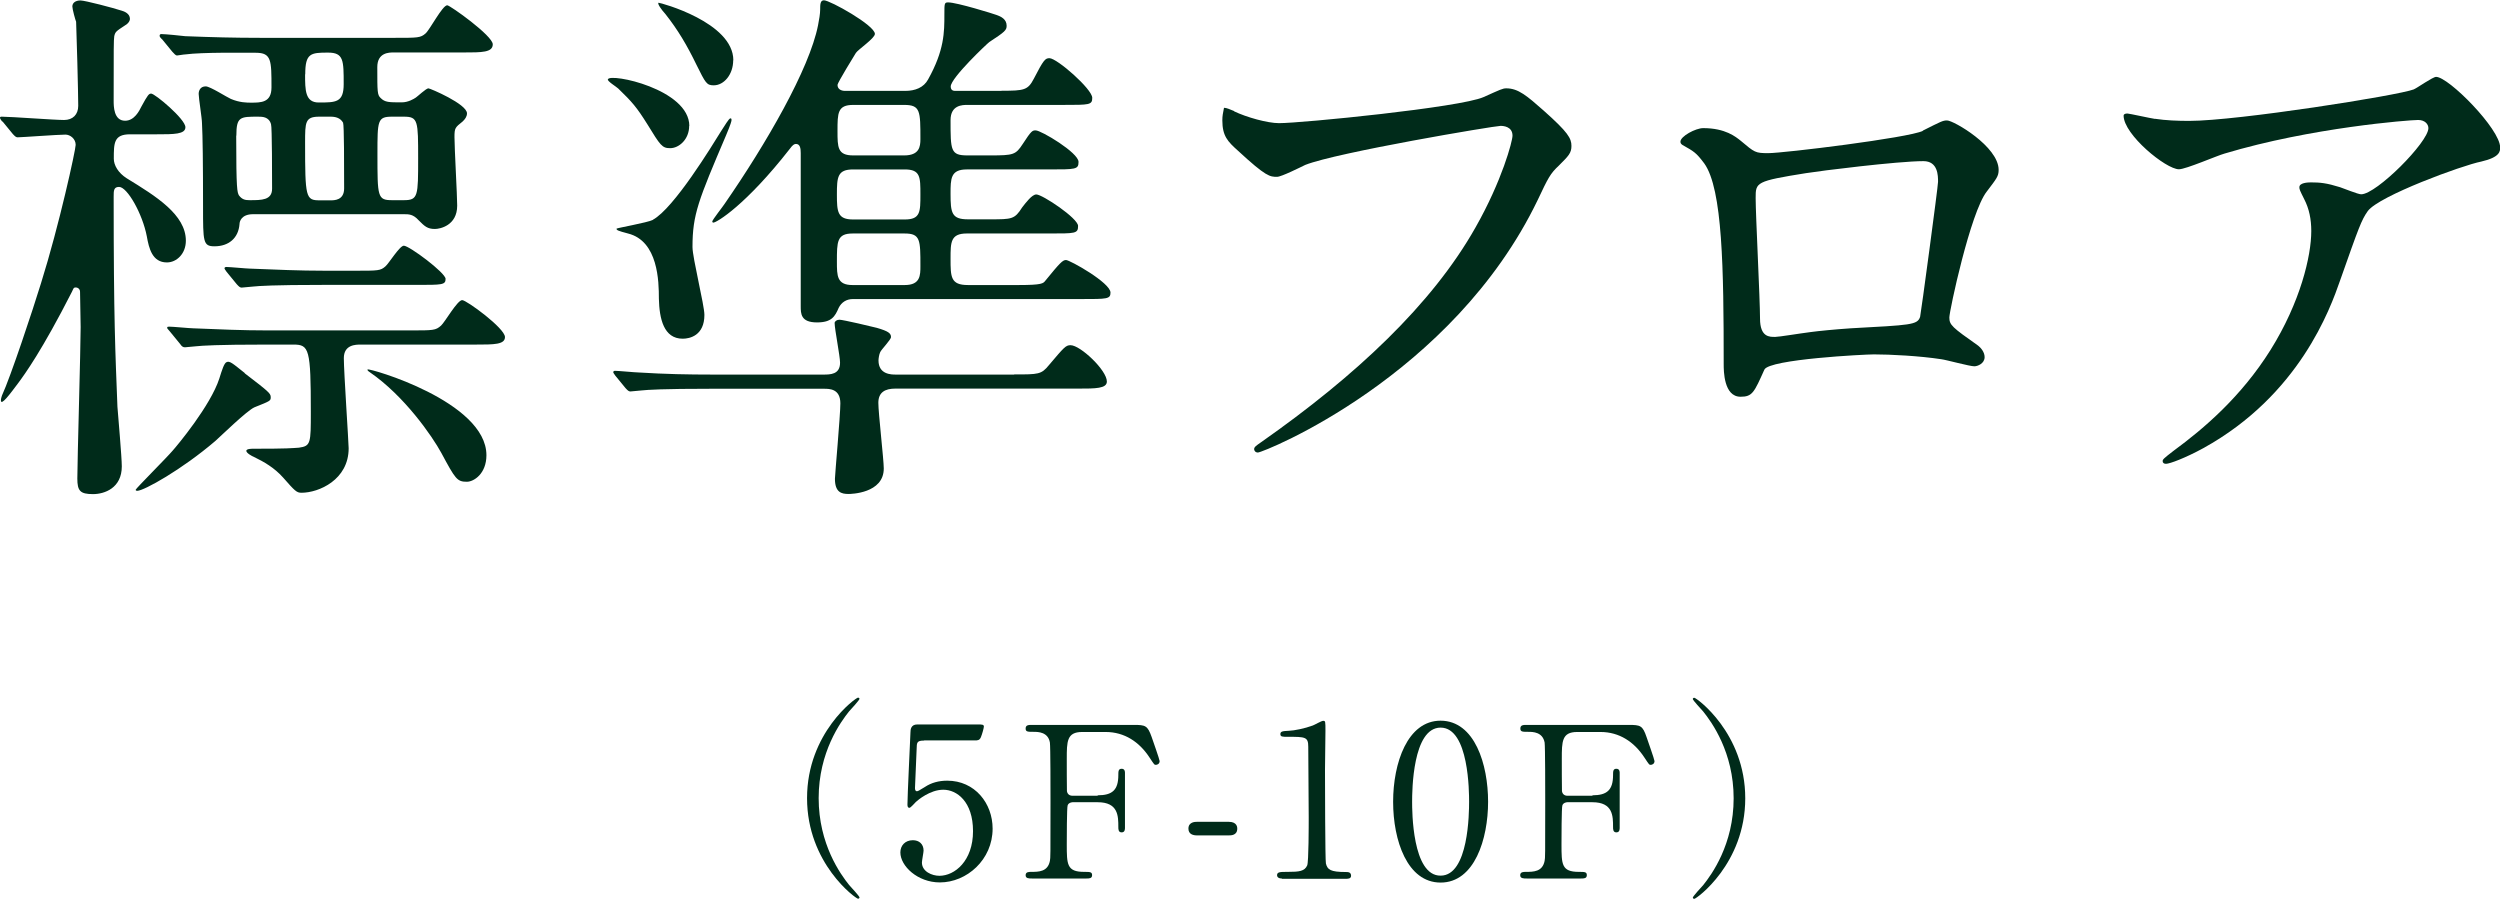
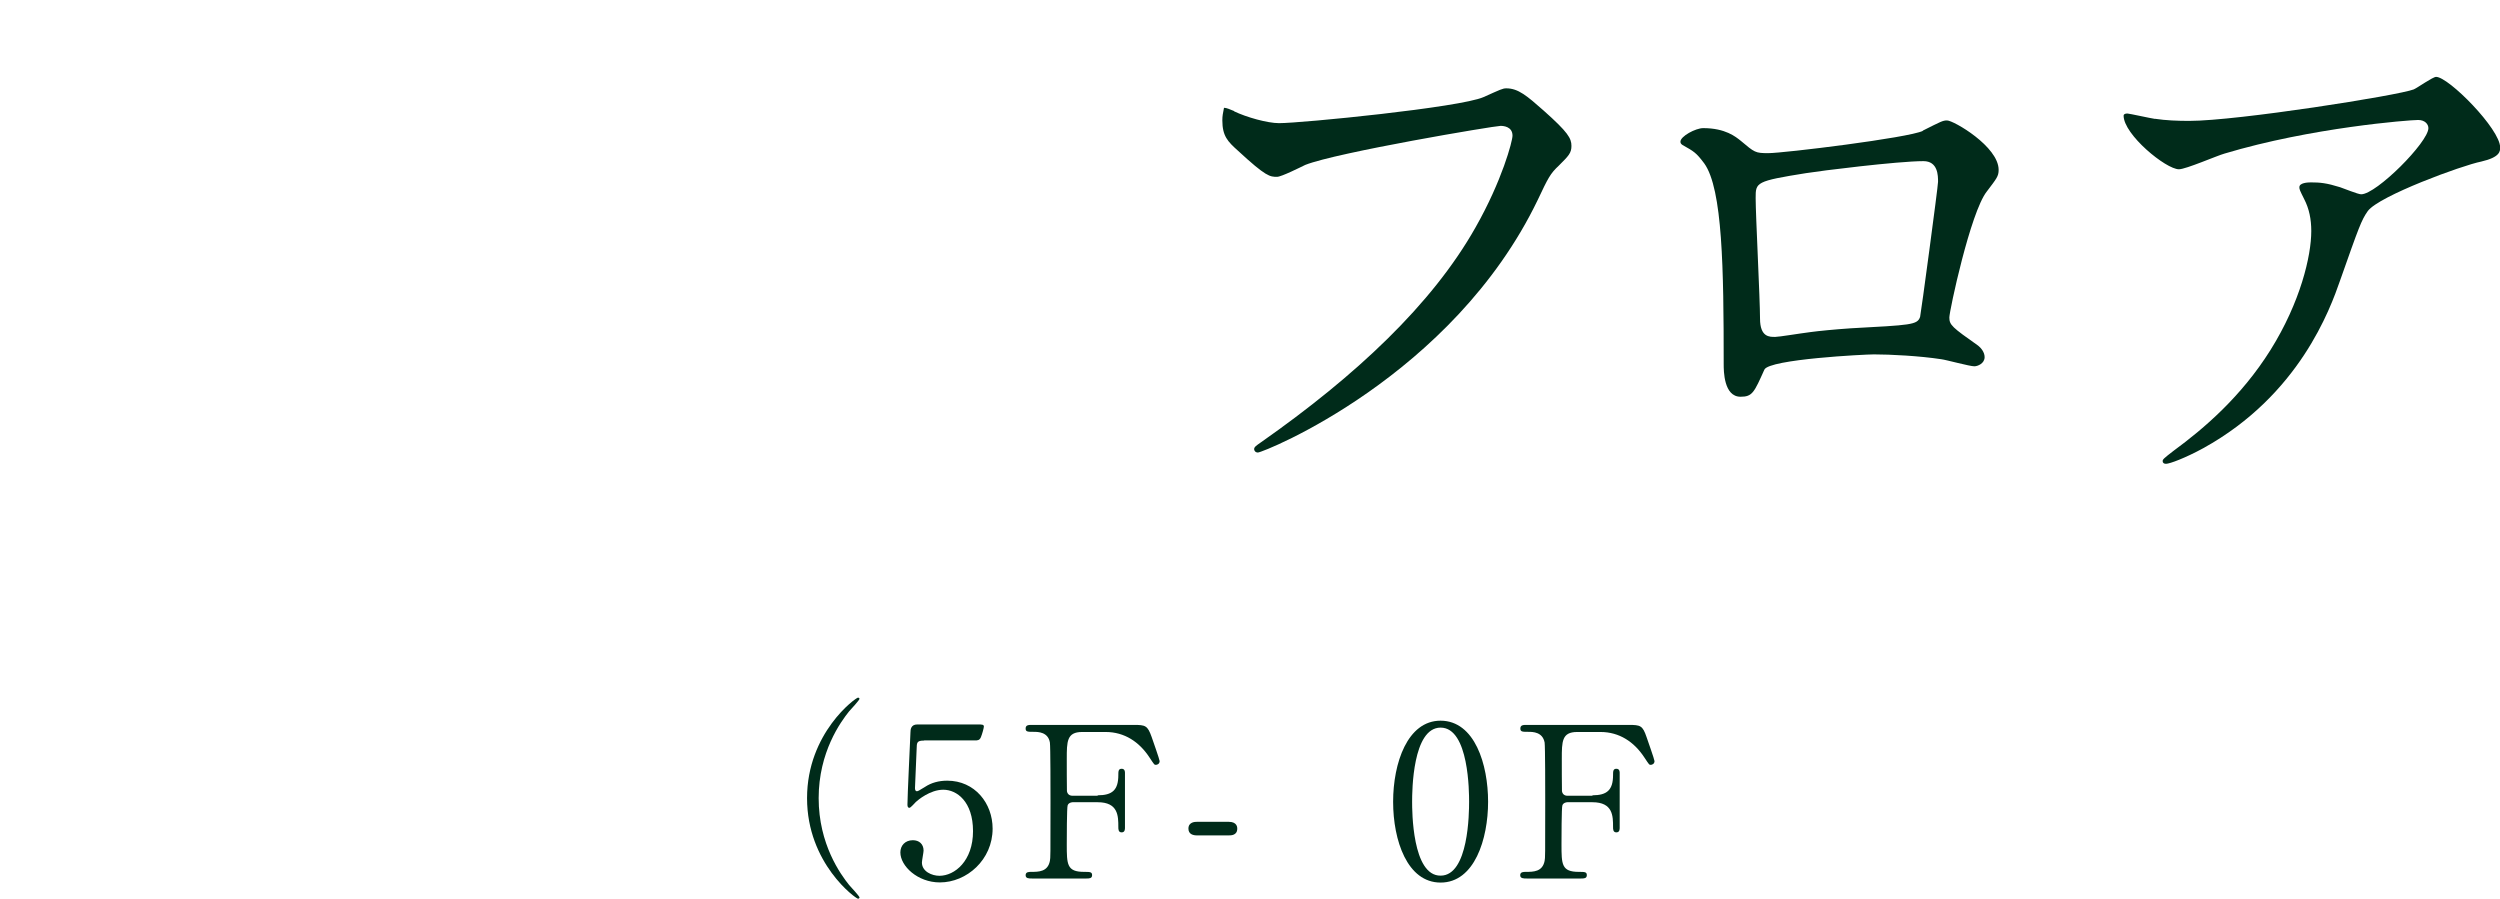
<svg xmlns="http://www.w3.org/2000/svg" id="_レイヤー_2" viewBox="0 0 165.85 59.62">
  <defs>
    <style>.cls-1{fill:#002b1a;stroke-width:0px;}</style>
  </defs>
  <g id="_レイヤー_1-2">
    <path class="cls-1" d="m56.33,58.71c.11.13.69.74.69.83,0,.03-.03.08-.1.08-.14,0-3.38-2.33-3.38-6.67s3.24-6.67,3.38-6.67c.07,0,.1.06.1.08,0,.08-.57.7-.69.83-.56.7-2.02,2.7-2.02,5.76s1.46,5.06,2.02,5.76Z" />
    <path class="cls-1" d="m61.3,49.13c-.48,0-.48.13-.49.56-.01.21-.11,2.58-.11,2.59,0,.11.03.21.12.21.08,0,.13-.03.55-.29.41-.27.9-.41,1.47-.41,1.83,0,3.01,1.5,3.01,3.18,0,2.07-1.72,3.57-3.5,3.57-1.48,0-2.62-1.09-2.62-1.99,0-.46.32-.81.83-.81.41,0,.71.25.71.69,0,.11-.11.66-.11.79,0,.6.67.88,1.16.88,1.02,0,2.23-.99,2.23-2.96s-1.08-2.75-1.97-2.75-1.7.7-1.82.81c-.07.06-.34.39-.43.39-.11,0-.13-.1-.13-.22,0-.56.17-4.03.2-4.79,0-.18.03-.52.45-.52h4.01c.28,0,.41,0,.41.14,0,.08-.11.5-.2.71s-.22.21-.41.21h-3.35Z" />
    <path class="cls-1" d="m72.82,52.76c.97,0,1.37-.35,1.37-1.34,0-.24,0-.42.22-.42s.22.21.22.27v3.64c0,.1,0,.31-.22.31s-.22-.21-.22-.35c0-.73,0-1.65-1.37-1.65h-1.67s-.25.01-.32.2c-.06.11-.06,2.28-.06,2.59,0,1.33,0,1.83,1.15,1.83.39,0,.53,0,.53.22s-.2.22-.38.22h-3.6c-.22,0-.43,0-.43-.22s.22-.22.36-.22c.5,0,1.11,0,1.25-.73.04-.22.04-.24.04-3.96,0-.66,0-3.64-.04-3.89-.12-.7-.78-.71-1.08-.71-.39,0-.53,0-.53-.22,0-.24.2-.24.43-.24h6.74c.78,0,.92.04,1.19.8.07.2.53,1.51.53,1.6,0,.18-.15.25-.25.25s-.1,0-.43-.5c-.67-1.02-1.65-1.68-2.9-1.68h-1.56c-1.02,0-1.02.63-1.02,1.79,0,.18,0,2,.01,2.13.03.21.18.31.37.31h1.67Z" />
    <path class="cls-1" d="m79.4,55.42c-.25,0-.56-.08-.56-.45,0-.45.46-.45.56-.45h2.12c.56,0,.56.38.56.45,0,.45-.41.45-.56.45h-2.12Z" />
-     <path class="cls-1" d="m85.04,58.28c-.31,0-.32-.18-.32-.22,0-.22.21-.22.71-.22.76,0,1.12-.04,1.29-.43.1-.24.1-2.7.1-3.19,0-.67-.03-3.94-.03-4.68,0-.66-.2-.66-1.37-.66-.34,0-.48,0-.48-.18s.14-.2.57-.22c.34-.01,1.04-.15,1.58-.35.1-.03.57-.31.69-.31.15,0,.15.04.15.67,0,.38-.03,2.19-.03,2.61,0,.64.01,6.02.06,6.18.1.41.29.57,1.33.57.13,0,.34,0,.34.25,0,.2-.22.2-.35.2h-4.24Z" />
    <path class="cls-1" d="m95.57,58.55c-2.21,0-3.15-2.79-3.15-5.36s.95-5.38,3.15-5.38c2.27.01,3.15,2.91,3.15,5.38s-.9,5.36-3.15,5.36Zm0-10.28c-1.86,0-1.89,4.2-1.89,4.92,0,.57,0,4.92,1.89,4.9,1.86,0,1.89-4.17,1.89-4.9,0-.59,0-4.92-1.89-4.92Z" />
    <path class="cls-1" d="m105.64,52.76c.97,0,1.37-.35,1.37-1.34,0-.24,0-.42.22-.42s.22.21.22.27v3.64c0,.1,0,.31-.22.31s-.22-.21-.22-.35c0-.73,0-1.65-1.37-1.65h-1.67s-.25.01-.32.2c-.06.11-.06,2.28-.06,2.59,0,1.33,0,1.83,1.15,1.83.39,0,.53,0,.53.22s-.2.22-.38.22h-3.6c-.22,0-.44,0-.44-.22s.22-.22.37-.22c.5,0,1.11,0,1.25-.73.04-.22.04-.24.04-3.96,0-.66,0-3.64-.04-3.89-.13-.7-.78-.71-1.08-.71-.39,0-.53,0-.53-.22,0-.24.2-.24.44-.24h6.74c.79,0,.93.04,1.19.8.07.2.53,1.51.53,1.6,0,.18-.15.25-.25.25s-.1,0-.43-.5c-.67-1.02-1.65-1.68-2.9-1.68h-1.55c-1.02,0-1.02.63-1.02,1.79,0,.18,0,2,.01,2.13.03.21.18.31.36.31h1.67Z" />
-     <path class="cls-1" d="m112.99,47.2c-.11-.13-.69-.74-.69-.83,0-.03.03-.08.1-.08.14,0,3.38,2.33,3.38,6.67s-3.24,6.67-3.38,6.67c-.07,0-.1-.06-.1-.08,0-.08.57-.7.69-.83.56-.7,2.02-2.7,2.02-5.76s-1.46-5.06-2.02-5.76Z" />
-     <path class="cls-1" d="m.14,8.06q-.14-.18-.14-.25c0-.07.07-.07.11-.07.61,0,3.49.22,4.14.22.58,0,.94-.36.94-.94,0-.86-.11-4.93-.14-5.58-.04-.07-.25-.83-.25-1.01,0-.25.22-.4.54-.4.29,0,2.2.5,2.74.68.14.04.54.18.54.54,0,.18-.18.36-.32.43-.61.4-.65.43-.72.72-.04.29-.04.68-.04,4.28,0,.36,0,1.33.76,1.33.61,0,.94-.65,1.08-.94.43-.79.5-.86.65-.86.25,0,2.27,1.69,2.27,2.23,0,.47-.76.47-1.91.47h-1.76c-1.08,0-1.08.58-1.08,1.62,0,.43.29.94.86,1.3,1.94,1.19,3.92,2.41,3.92,4.14,0,.86-.61,1.44-1.26,1.44-.97,0-1.19-.94-1.33-1.73-.29-1.51-1.3-3.28-1.84-3.28-.36,0-.36.25-.36.65,0,8.24.11,10.26.25,13.93.04.54.29,3.35.29,3.96,0,1.44-1.15,1.84-1.91,1.84-.86,0-1.04-.22-1.04-1.04,0-1.12.22-8.67.22-10.04,0-.32-.04-1.98-.04-2.34,0-.18-.14-.29-.29-.29s-.14.07-.25.29c-1.98,3.89-3.13,5.47-3.56,6.05-.54.72-1.15,1.55-1.15,1.15,0-.11.04-.22.07-.32.58-1.26,2.05-5.69,2.59-7.45,1.22-3.89,2.3-8.86,2.3-9.18,0-.4-.36-.68-.68-.68-.47,0-2.92.18-3.17.18-.11,0-.18-.07-.32-.22l-.68-.83Zm16.09,16.7c1.55,1.19,1.73,1.33,1.73,1.58s0,.25-1.08.68c-.5.22-2.23,1.91-2.59,2.23-2.23,1.91-4.75,3.31-5.18,3.31-.04,0-.11,0-.11-.07s2.09-2.16,2.45-2.59c.29-.32,2.52-2.99,3.1-4.79.18-.58.32-1.01.47-1.08.22-.11.4.07,1.22.72ZM10.73,2.59c-.14-.14-.14-.18-.14-.22,0-.07.04-.11.11-.11.25,0,1.37.11,1.58.14,1.76.07,3.28.11,4.97.11h8.96c1.51,0,1.69,0,2.02-.29.29-.25,1.12-1.87,1.44-1.87.18,0,3.02,2.02,3.02,2.59,0,.54-.72.54-1.94.54h-4.64c-.29,0-1.08,0-1.08.97,0,1.66,0,1.84.22,2.05.29.29.54.29,1.4.29.43,0,.79-.22.94-.32.11-.07.68-.61.83-.61.11,0,2.56,1.04,2.56,1.66,0,.22-.14.4-.29.54-.5.4-.54.43-.54,1.04,0,.72.18,3.89.18,4.54,0,1.33-1.15,1.55-1.48,1.55-.5,0-.68-.18-1.08-.58-.36-.4-.65-.4-.97-.4h-10.01c-.79,0-.9.5-.9.65-.07.94-.72,1.48-1.66,1.48-.76,0-.76-.29-.76-2.63q0-4.28-.07-5.54c0-.32-.22-1.66-.22-1.94,0-.22.11-.5.47-.5.29,0,1.4.72,1.66.83.58.25,1.08.25,1.33.25.68,0,1.37,0,1.37-1.01,0-1.8,0-2.3-1.04-2.3-.9,0-3.53-.04-4.68.11-.11,0-.47.07-.54.07-.11,0-.18-.11-.32-.25l-.68-.83Zm6.84,20.27c-3.13,0-4.17.07-4.54.11-.11,0-.65.07-.76.07-.14,0-.22-.07-.32-.22l-.68-.83c-.14-.18-.18-.18-.18-.25s.07-.07.14-.07c.25,0,1.37.11,1.58.11,1.76.07,3.24.14,4.93.14h9.47c1.55,0,1.69,0,2.05-.32.25-.22,1.08-1.69,1.4-1.69.29,0,2.84,1.87,2.84,2.45,0,.5-.72.5-1.94.5h-7.63c-.32,0-1.12,0-1.12.9s.32,5.62.32,5.98c0,2.09-1.98,2.95-3.13,2.95-.32,0-.43-.11-1.22-1.01-.58-.65-1.26-1.04-1.94-1.37-.11-.04-.5-.25-.5-.4s.4-.14.5-.14c2.27,0,2.52-.04,2.99-.07.79-.11.79-.29.79-2.38,0-4.17-.11-4.46-1.15-4.46h-1.91Zm5.98-4.9c1.55,0,1.69,0,2.02-.29.22-.18.94-1.37,1.22-1.37.36,0,2.77,1.8,2.77,2.2s-.22.4-1.94.4h-6.26c-3.17,0-4.21.07-4.57.11-.11,0-.65.07-.76.07s-.18-.07-.32-.22l-.68-.83q-.14-.18-.14-.25s.04-.07.11-.07c.25,0,1.37.11,1.58.11,1.76.07,3.28.14,4.97.14h2.02Zm-7.88-8.96c0,3.64.07,3.74.18,3.96.22.29.43.32.72.32.79,0,1.48,0,1.48-.76,0-.65,0-4.14-.07-4.28-.14-.5-.58-.5-.86-.5-1.19,0-1.44,0-1.44,1.26Zm4.57-4.07c0,1.04,0,1.87.9,1.87,1.15,0,1.66,0,1.66-1.22,0-1.58,0-2.09-1.04-2.09-1.15,0-1.51.04-1.51,1.44Zm.94,2.81c-.94,0-.94.36-.94,1.73,0,3.64.04,3.82.97,3.82h.72c.25,0,.9,0,.9-.79,0-1.48,0-4.21-.07-4.36-.18-.32-.5-.4-.83-.4h-.76Zm11.09,22.46c0,1.22-.83,1.76-1.3,1.76-.65,0-.76-.18-1.69-1.91-.61-1.12-2.45-3.78-4.75-5.36-.11-.07-.18-.14-.14-.18.07-.11,7.88,2.12,7.88,5.69Zm-6.26-22.46c-.97,0-.97.25-.97,2.48,0,2.84,0,3.06.97,3.06h.79c.94,0,.94-.29.94-2.77s0-2.77-.94-2.77h-.79Z" />
-     <path class="cls-1" d="m45.72,8.35c0,.9-.68,1.48-1.26,1.48-.54,0-.65-.18-1.51-1.58-.72-1.15-1.01-1.48-1.94-2.38-.11-.11-.76-.5-.68-.61.14-.43,5.4.65,5.4,3.1Zm21.56,16.49c1.62,0,1.8,0,2.3-.61,1.01-1.19,1.12-1.33,1.44-1.33.65,0,2.41,1.66,2.41,2.41,0,.47-.76.47-1.91.47h-12.13c-.68,0-1.12.25-1.12.94s.36,3.78.36,4.36c0,1.66-2.2,1.69-2.34,1.69-.47,0-.9-.11-.9-1.01,0-.25.36-4.21.36-5,0-.97-.72-.97-1.08-.97h-7.52c-3.17,0-4.21.07-4.57.11-.11,0-.65.07-.76.07s-.18-.07-.32-.22l-.68-.83q-.14-.18-.14-.25s.04-.07.11-.07c.25,0,1.37.11,1.58.11,1.76.11,3.28.14,4.93.14h7.31c.47,0,1.12,0,1.12-.79,0-.43-.36-2.23-.36-2.63,0-.11.14-.22.32-.22.22,0,2.23.47,2.48.54.76.22.94.36.94.61,0,.18-.65.83-.72,1.01-.07.14-.11.43-.11.54,0,.94.86.94,1.15.94h7.85Zm-23.97-10.26c1.4-.76,3.92-4.9,4.54-5.9.22-.32.5-.83.61-.83.07,0,.07.07.07.11,0,.07-.04.25-.36,1.01-1.84,4.32-2.23,5.26-2.23,7.42,0,.72.79,3.85.79,4.5,0,1.37-.97,1.58-1.44,1.58-1.26,0-1.55-1.33-1.58-2.66,0-1.12-.04-3.82-2.05-4.32-.68-.18-.76-.22-.76-.32,0-.04,2.05-.4,2.41-.58Zm5.33-10.58c0,.94-.61,1.66-1.29,1.66-.47,0-.54-.14-1.15-1.37-.61-1.26-1.22-2.3-2.05-3.35-.29-.32-.54-.68-.47-.76.14,0,4.97,1.3,4.97,3.82Zm17.82,2.02c1.48,0,1.73-.04,2.12-.79.65-1.26.76-1.37,1.04-1.37.5,0,2.84,2.05,2.84,2.63,0,.47-.18.47-1.91.47h-6.37c-.32,0-1.12,0-1.12,1.01,0,2.02,0,2.34,1.12,2.34h1.51c1.55,0,1.69-.04,2.16-.76.58-.9.65-.9.86-.9.36,0,2.84,1.48,2.84,2.09,0,.5-.18.5-1.94.5h-5.47c-1.08,0-1.08.61-1.08,1.62,0,1.26.07,1.69,1.15,1.69h1.48c1.44,0,1.62,0,2.12-.79.25-.32.65-.86.94-.86.4,0,2.77,1.58,2.77,2.09s-.18.5-1.94.5h-5.44c-1.08,0-1.08.58-1.08,1.66,0,1.22,0,1.76,1.15,1.76h3.38c1.55,0,1.62-.11,1.76-.29.97-1.19,1.15-1.37,1.37-1.37.25,0,2.95,1.51,2.95,2.16,0,.43-.22.43-1.94.43h-15.15c-.43,0-.76.22-.94.58-.25.58-.47.97-1.44.97-1.08,0-1.08-.58-1.08-1.08v-10.15c0-.32-.04-.61-.32-.61-.11,0-.22.07-.4.32-2.92,3.74-4.86,4.9-5.08,4.9-.04,0-.07-.04-.07-.07,0-.11.72-1.01.83-1.19,2.74-3.96,5.62-8.93,6.19-11.84.07-.36.14-.76.14-1.04,0-.32,0-.61.25-.61.4,0,3.38,1.66,3.38,2.23,0,.29-1.12,1.04-1.26,1.26-.07.11-1.22,1.98-1.22,2.12,0,.29.25.4.5.4h4c.65,0,1.22-.22,1.51-.76,1.08-1.94,1.08-3.13,1.08-4.32,0-.72,0-.79.25-.79.58,0,3.02.76,3.2.83.32.11.68.29.68.72,0,.29-.11.4-1.15,1.08-.11.07-2.56,2.38-2.56,2.95,0,.29.22.29.32.29h3.02Zm-9.86,5.22c-1.04,0-1.08.5-1.08,1.66s.04,1.66,1.08,1.66h3.42c1.04,0,1.04-.5,1.04-1.66s0-1.66-1.04-1.66h-3.42Zm-.04,4.25c-1.04,0-1.04.54-1.04,1.87,0,.94,0,1.55,1.04,1.55h3.46c1.04,0,1.04-.65,1.04-1.26,0-1.73,0-2.16-1.04-2.16h-3.46Zm.04-8.53c-1.04,0-1.04.54-1.04,1.73,0,1.08,0,1.62,1.04,1.62h3.38c1.01,0,1.08-.58,1.08-1.08,0-1.87,0-2.27-1.08-2.27h-3.38Z" />
    <path class="cls-1" d="m81.86,7.38c.83.4,2.23.79,2.99.79,1.48,0,12.02-1.04,13.57-1.73,1.12-.5,1.26-.58,1.51-.58.79,0,1.37.5,2.48,1.48,1.62,1.44,1.84,1.84,1.84,2.34,0,.47-.18.65-.83,1.3-.58.54-.72.83-1.4,2.27-5.65,11.74-18.21,16.77-18.57,16.77-.18,0-.25-.14-.25-.22,0-.14.11-.22.47-.47,6.26-4.39,11.34-9.14,14.22-14.25,1.76-3.1,2.45-5.72,2.45-6.08,0-.61-.61-.65-.79-.65-.4,0-10.87,1.76-12.96,2.59-.29.14-1.58.79-1.87.79-.47,0-.72,0-2.59-1.73-.68-.61-1.04-.97-1.04-2.02,0-.29.04-.47.11-.83.18,0,.4.11.68.22Z" />
    <path class="cls-1" d="m127.55,8.67c1.22-.61,1.33-.68,1.62-.68.43,0,3.42,1.73,3.42,3.28,0,.43-.14.58-.79,1.44-1.08,1.37-2.48,7.92-2.48,8.35,0,.5.18.65,1.91,1.87.18.14.43.43.43.76,0,.43-.47.61-.68.61-.32,0-1.87-.43-2.2-.47-1.44-.22-3.38-.32-4.46-.32-.61,0-6.95.32-7.27,1.01-.68,1.51-.79,1.8-1.58,1.8-1.12,0-1.12-1.73-1.12-2.16,0-6.3-.07-11.63-1.29-13.32-.54-.72-.68-.79-1.44-1.22-.11-.07-.14-.14-.14-.22,0-.36,1.01-.9,1.51-.9,1.48,0,2.16.58,2.48.83.94.79.97.83,1.84.83,1.01,0,9.29-1.01,10.26-1.48Zm-7.7,2.81c-3.38.54-3.38.61-3.38,1.66,0,1.12.29,6.73.29,7.99s.65,1.22,1.01,1.22c.25,0,1.55-.22,2.34-.32.5-.07,1.62-.18,2.66-.25,4-.22,4.43-.22,4.61-.76.04-.11,1.19-8.64,1.19-8.96,0-.4,0-1.37-.97-1.37-1.69,0-6.91.65-7.74.79Z" />
    <path class="cls-1" d="m142.96,7.88c.72.11,1.51.14,2.27.14,3.2,0,13.89-1.69,14.9-2.09.25-.11,1.26-.83,1.48-.83.83,0,4.25,3.46,4.25,4.68,0,.25,0,.65-1.26.94-1.26.25-6.77,2.27-7.52,3.28-.43.61-.58,1.04-1.84,4.61-.65,1.87-2.7,7.6-9.07,11.12-1.19.65-2.23,1.04-2.48,1.04-.14,0-.22-.07-.22-.18s.07-.18.72-.68c2.02-1.48,4.5-3.6,6.44-6.7,1.98-3.17,2.7-6.23,2.7-7.88,0-.79-.14-1.48-.47-2.12-.29-.58-.32-.65-.32-.79,0-.29.54-.32.76-.32.61,0,1.04.04,1.94.32.22.07,1.19.47,1.4.47,1.01,0,4.46-3.46,4.46-4.39,0-.25-.22-.54-.68-.54-.58,0-7.09.5-12.85,2.23-.5.14-2.56,1.04-3.02,1.04-.86,0-3.67-2.3-3.67-3.56,0-.07.07-.14.25-.14.11,0,1.55.32,1.84.36Z" />
  </g>
</svg>